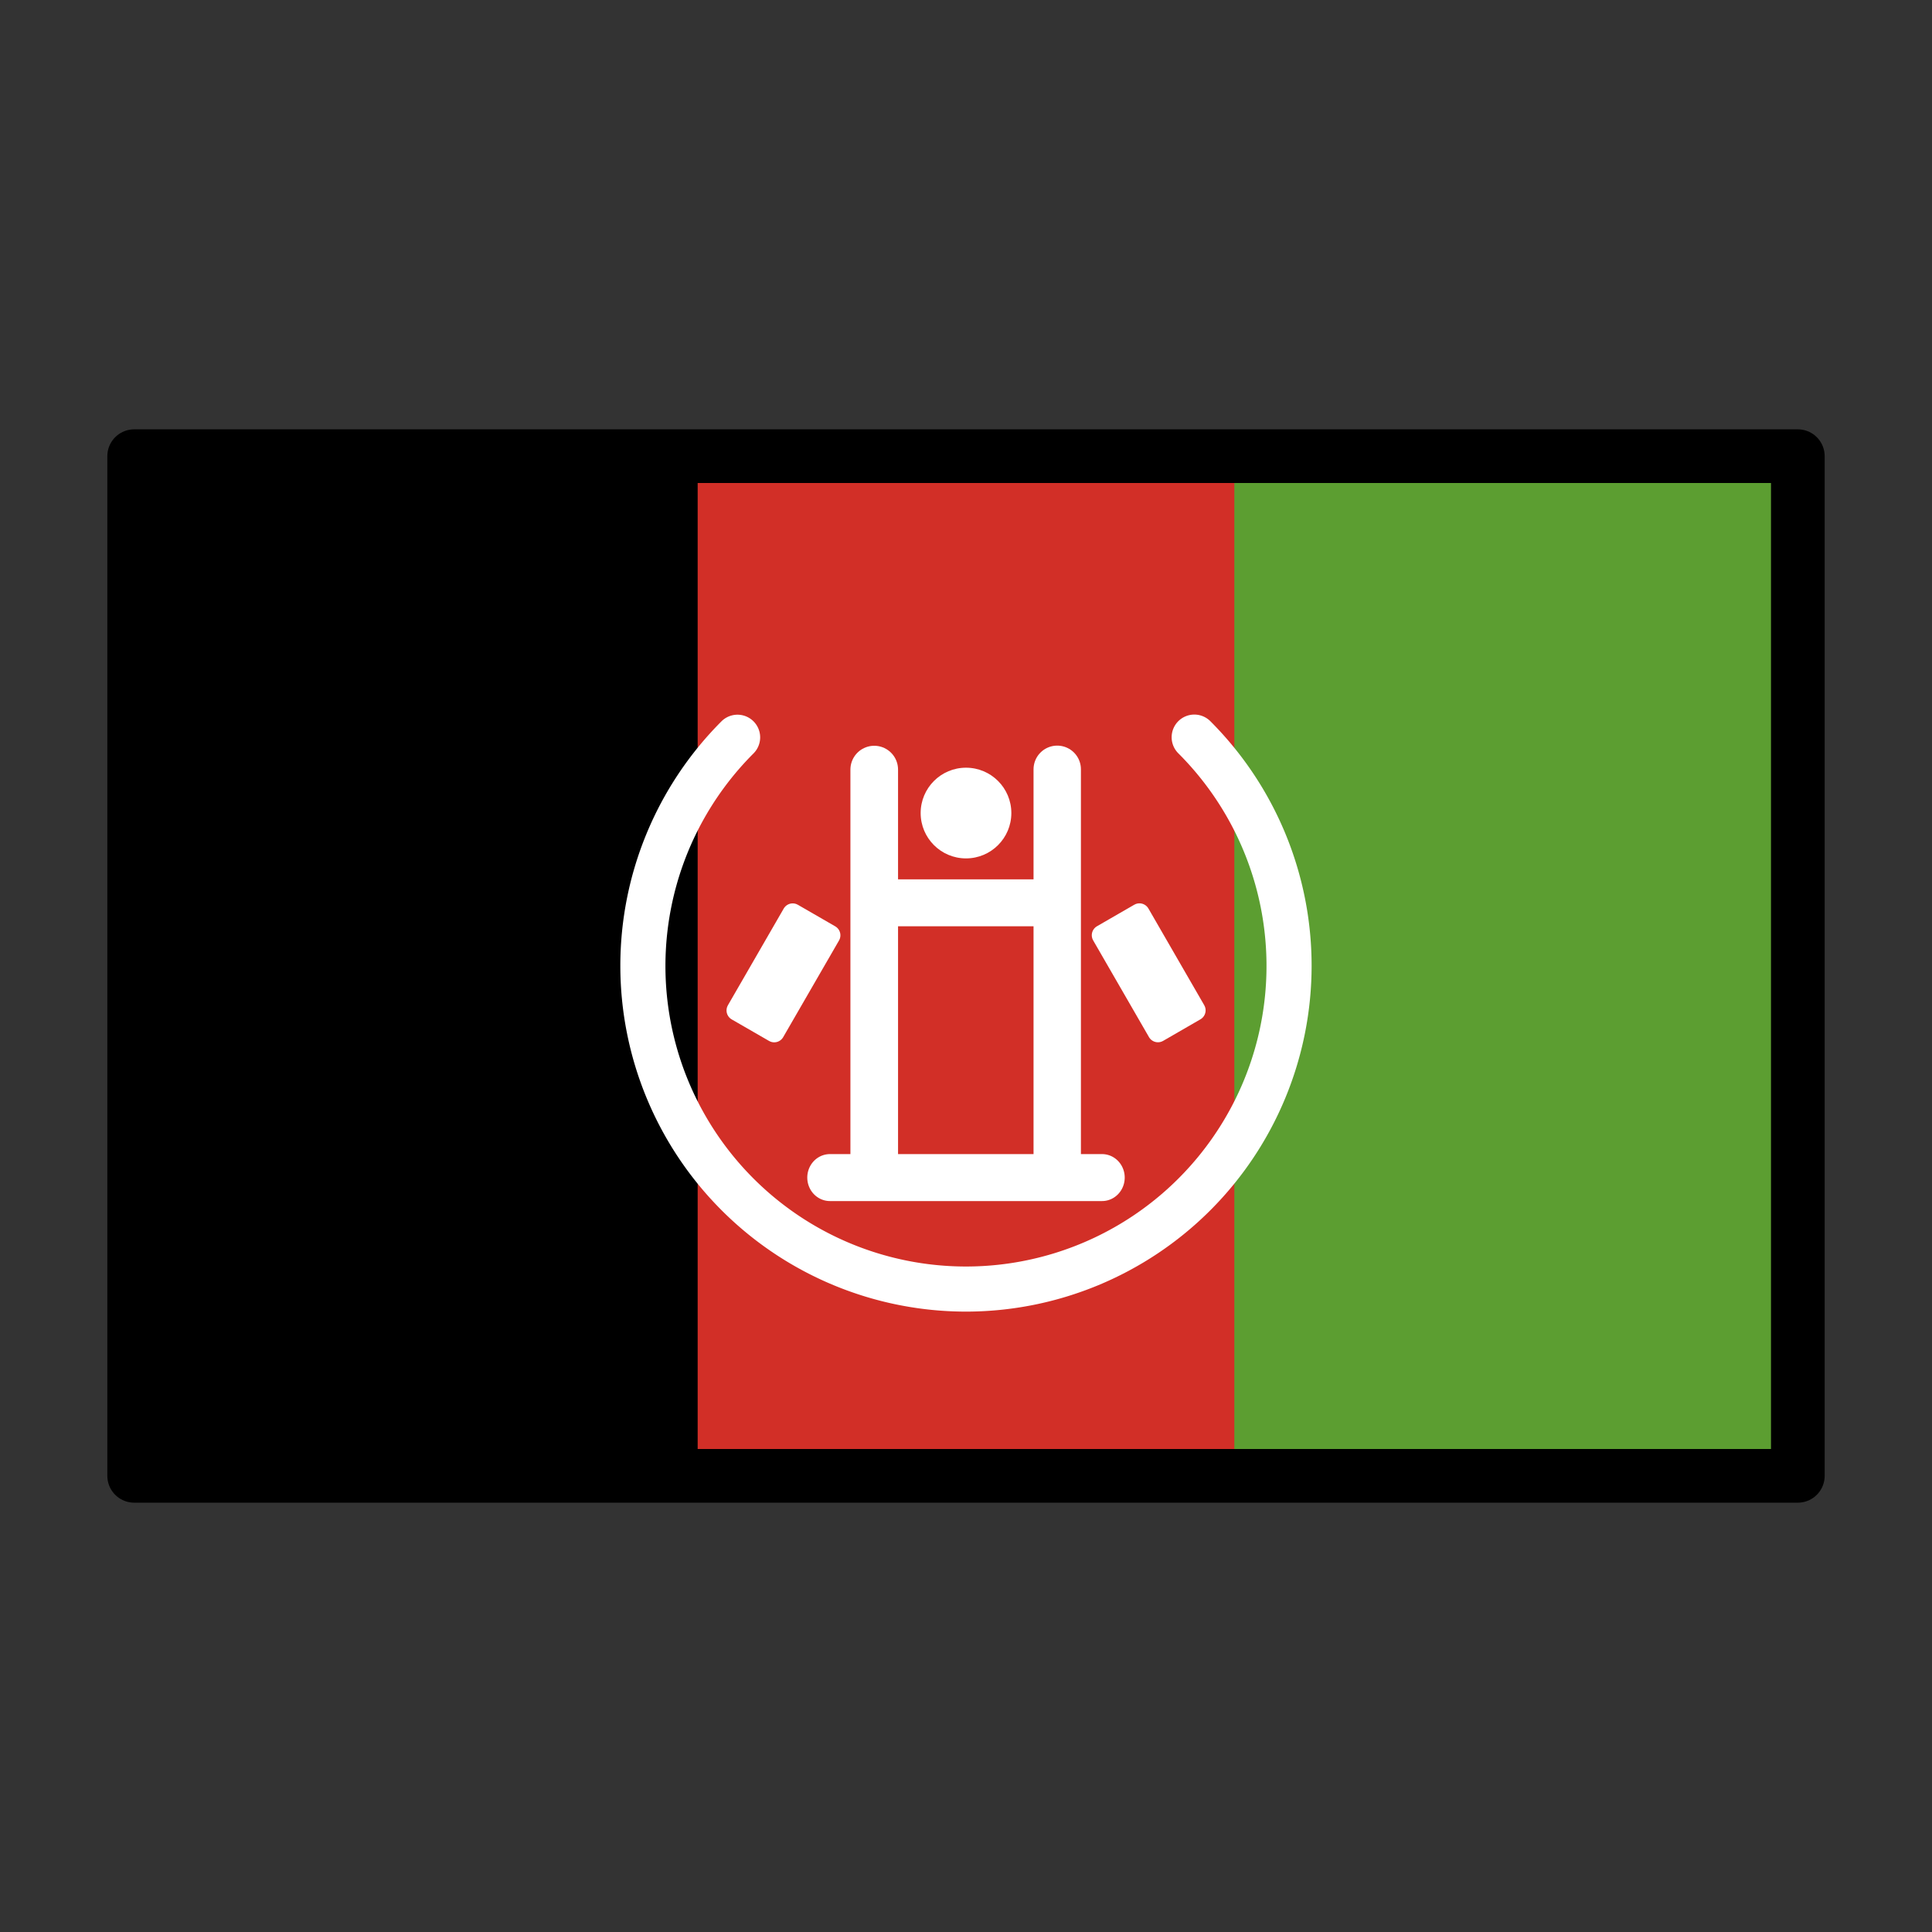
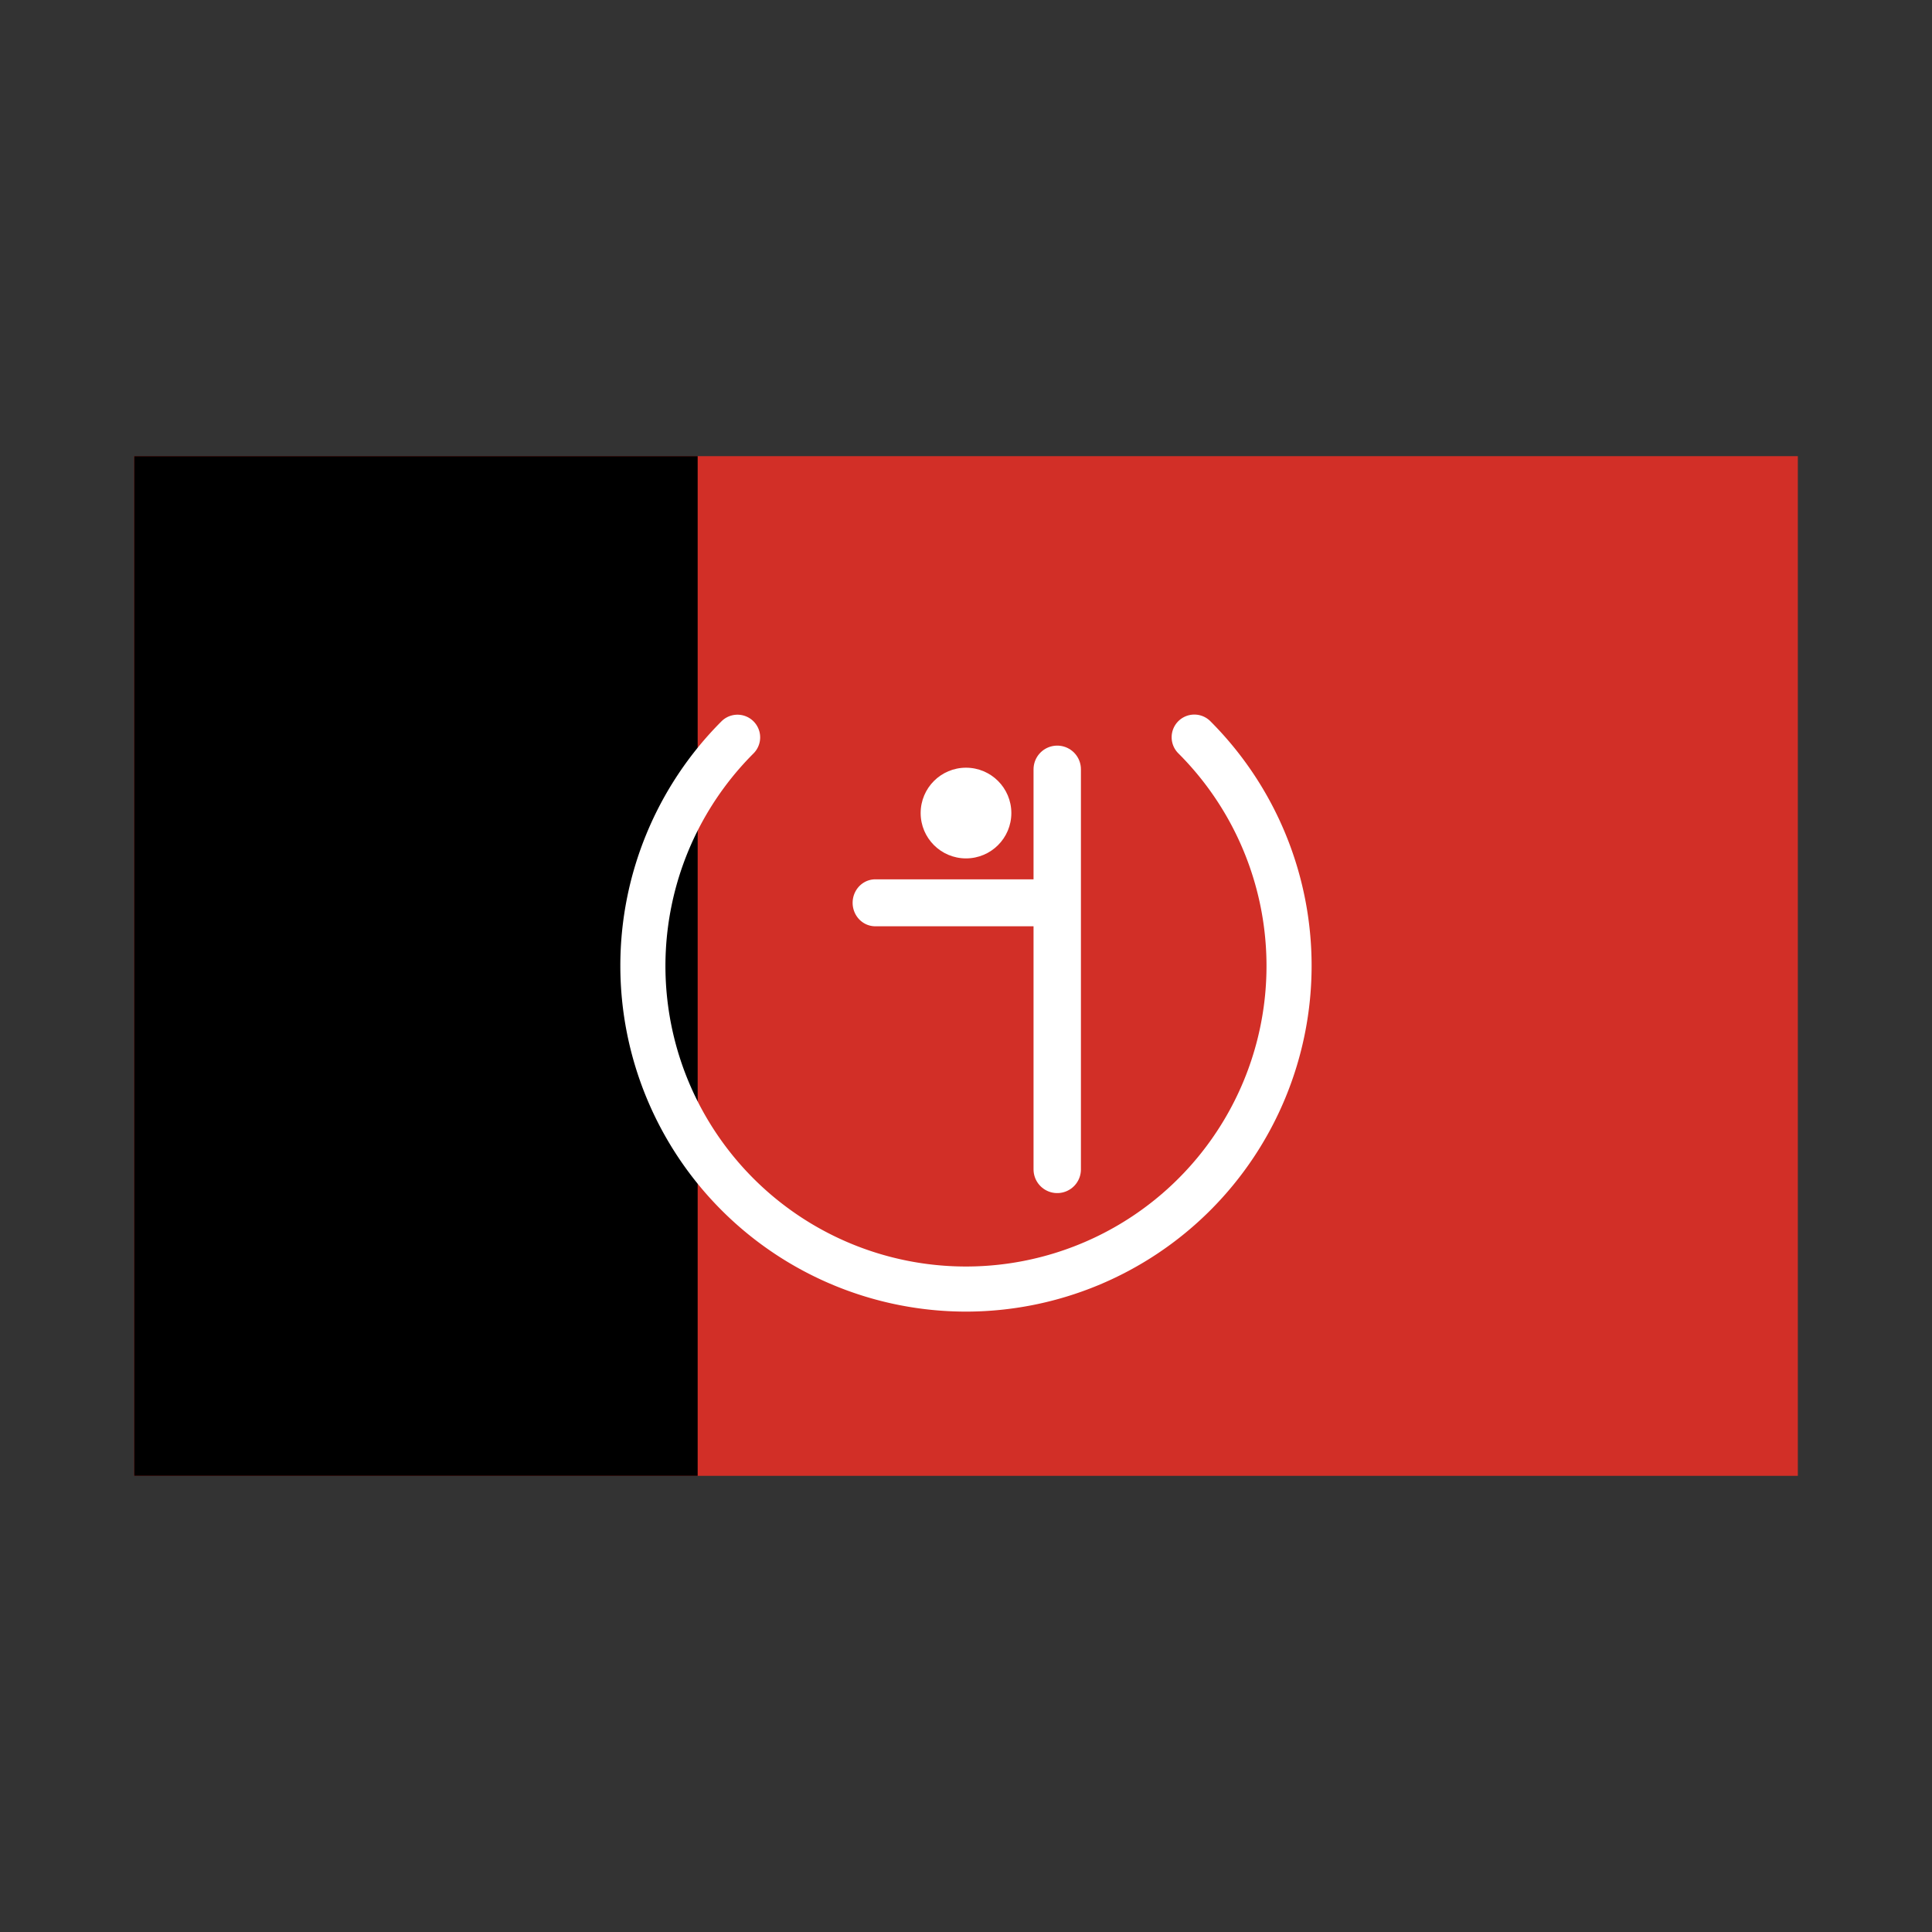
<svg xmlns="http://www.w3.org/2000/svg" width="800" height="800" viewBox="0 0 72 72">
  <rect x="0" y="0" width="72" height="72" fill="#333333" stroke="none" />
  <path fill="#d22f27" d="M5 17h62v38H5z" />
  <path d="M5 17h21v38H5z" />
-   <path fill="#5c9e31" d="M46 17h21v38H46z" />
  <path fill="#fff" d="M36 48.88a12.89 12.89 0 0 1-9.111-22a.845.845 0 0 1 1.195 1.195a11.2 11.2 0 1 0 15.83 0a.845.845 0 1 1 1.195-1.195a12.89 12.89 0 0 1-9.111 22z" />
  <path fill="#fff" d="M39.38 34.52h-6.76a.845.875 0 0 1 0-1.75h6.76a.845.875 0 0 1 0 1.75" />
  <circle cx="36" cy="30.3" r="1.69" fill="#fff" />
-   <path fill="#fff" d="M41.07 44.76H30.93a.845.875 0 0 1 0-1.75h10.14a.845.875 0 0 1 0 1.75" />
-   <path stroke="#fff" stroke-linecap="round" stroke-linejoin="round" stroke-width="1.775" d="M32.58 28.68v15.07" />
  <path stroke="#fff" stroke-linecap="round" stroke-linejoin="round" stroke-width="1.766" d="M39.4 28.67v14.91" />
-   <path fill="#fff" fill-rule="evenodd" stroke="#fff" stroke-linecap="round" stroke-linejoin="round" stroke-width=".771" d="m27.461 37.656l2.08-3.604l1.393.804l-2.081 3.603zm15.003-3.606l2.08 3.603l-1.391.804l-2.08-3.604z" />
-   <path fill="none" stroke="#000" stroke-linecap="round" stroke-linejoin="round" stroke-width="2" d="M5 17h62v38H5z" />
</svg>